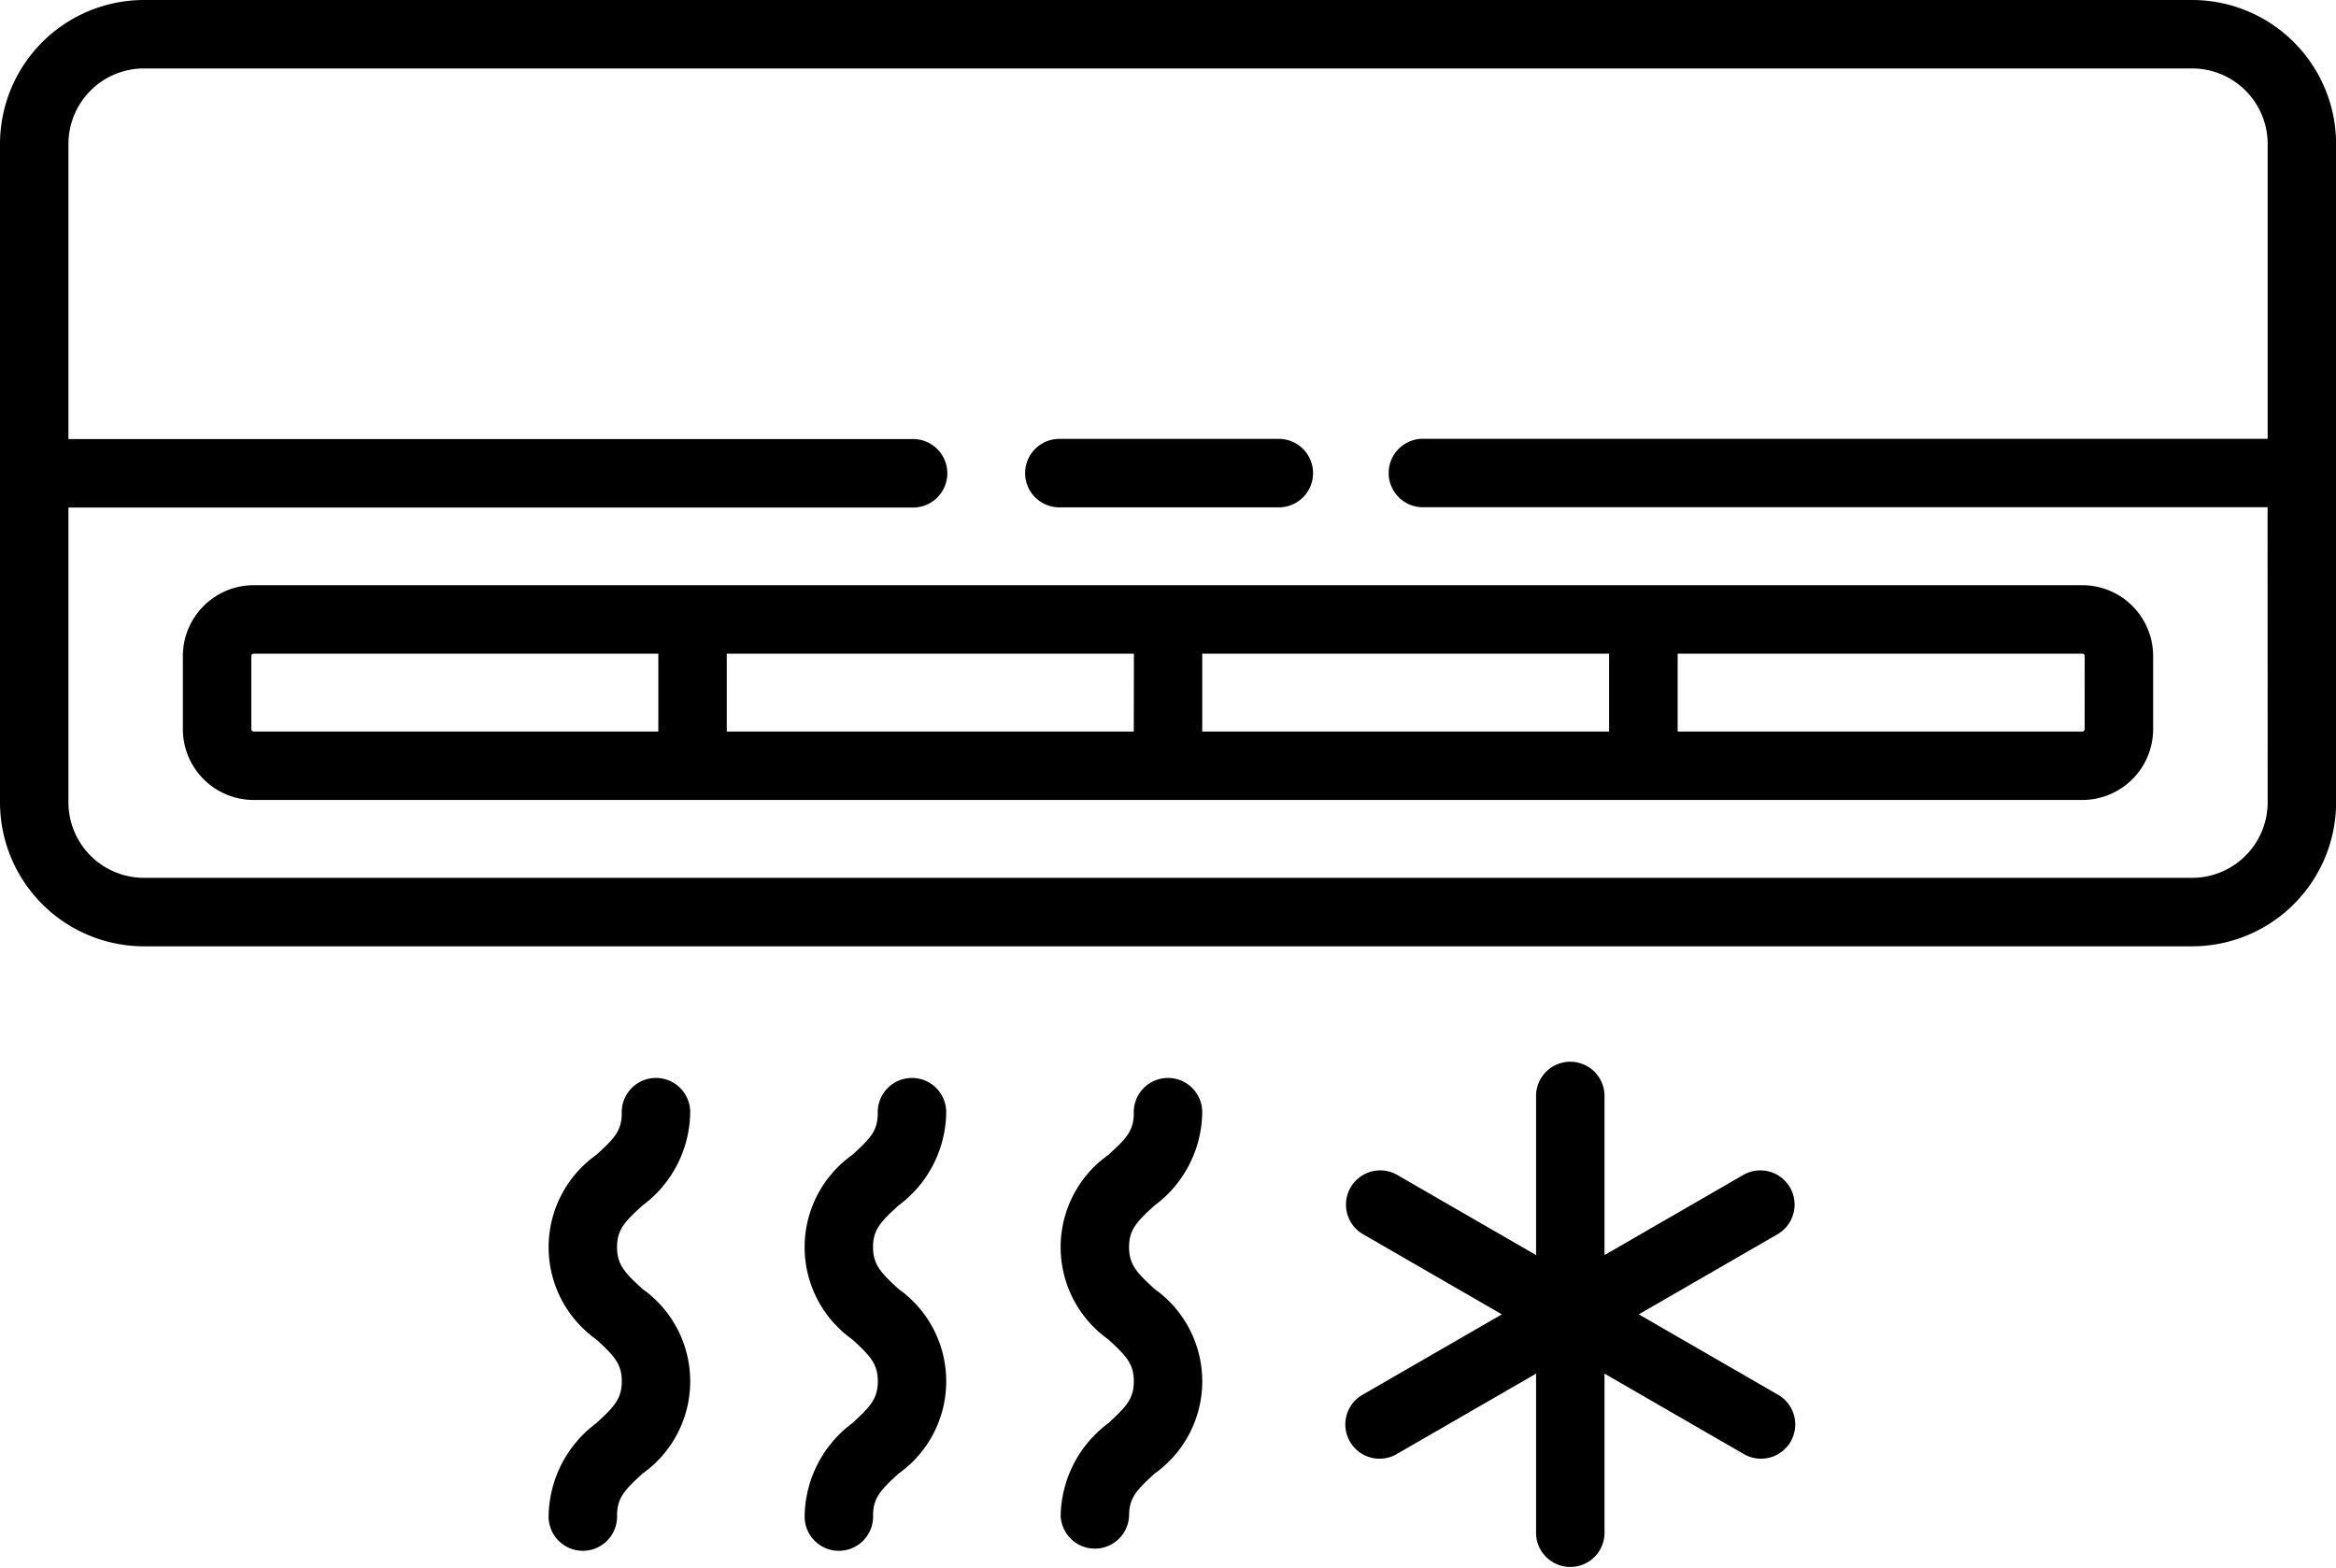
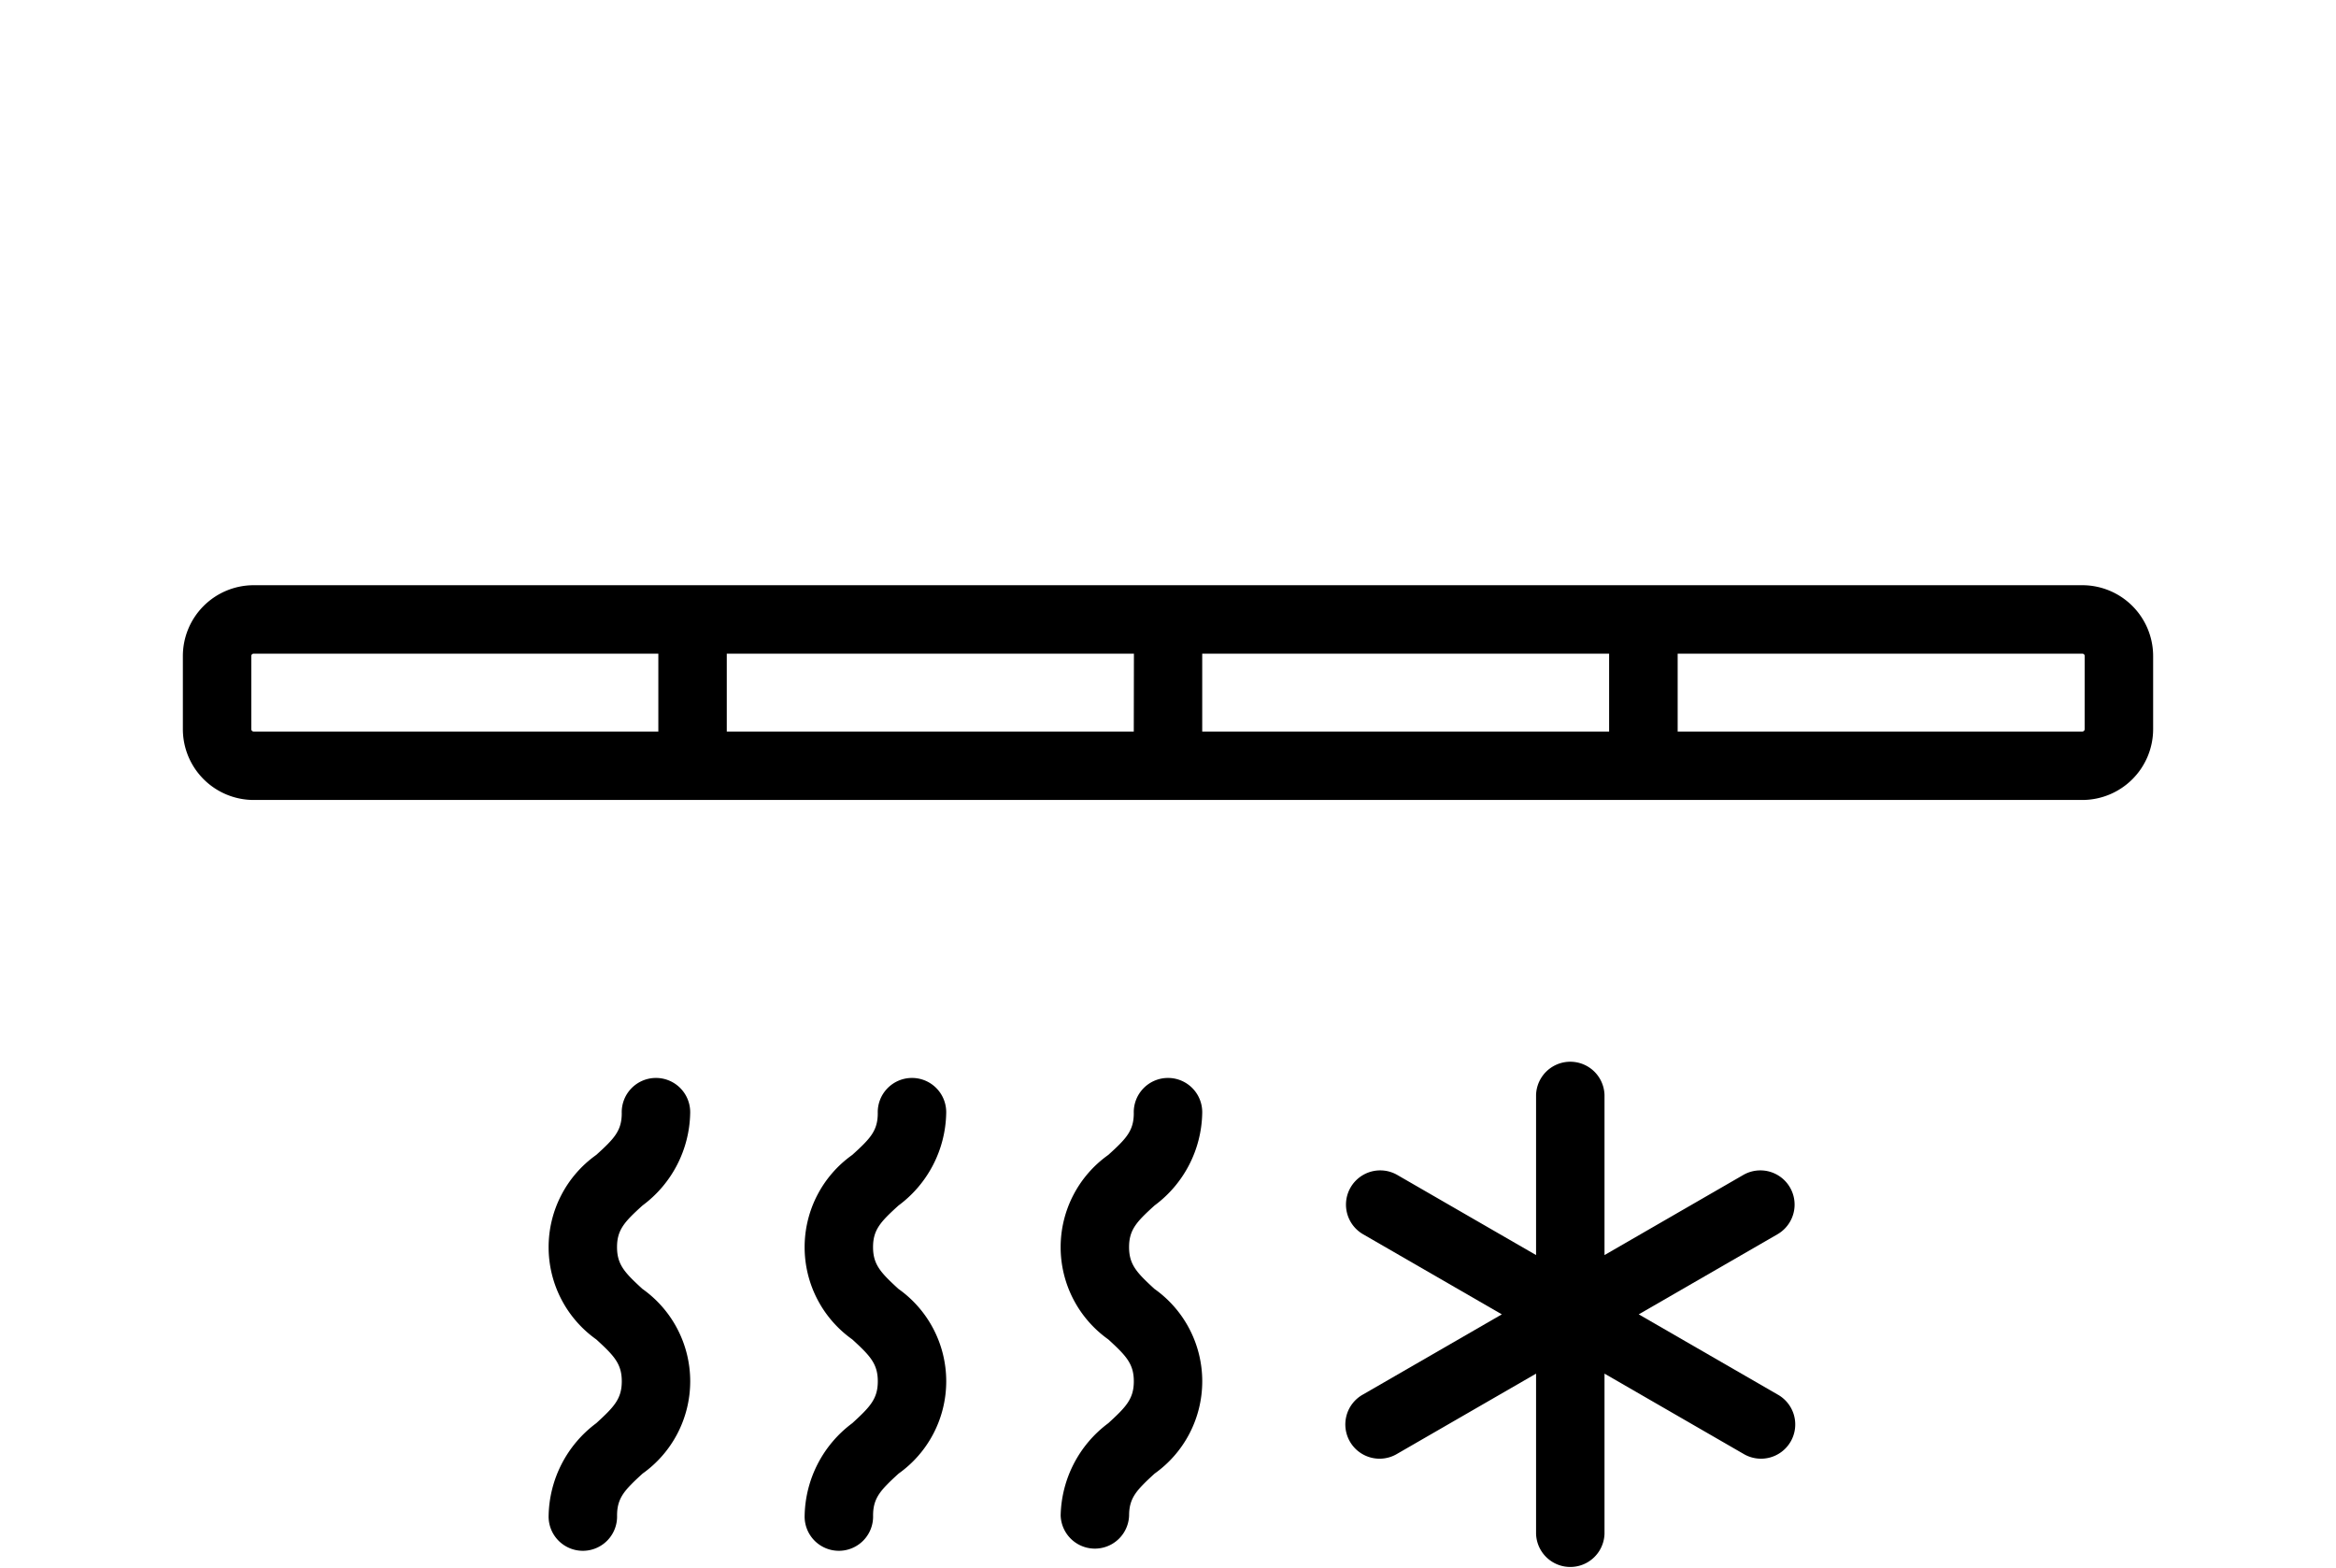
<svg xmlns="http://www.w3.org/2000/svg" width="67.347" height="45.204" viewBox="0 0 67.347 45.204">
  <g id="conditioning-air" transform="translate(0 -84.169)">
    <g id="Group_9" data-name="Group 9" transform="translate(0 84.169)">
      <g id="Group_8" data-name="Group 8" transform="translate(0 0)">
-         <path id="Path_63" data-name="Path 63" d="M63.2,84.169H4.15A4.154,4.154,0,0,0,0,88.319V107.3a4.154,4.154,0,0,0,4.15,4.15H63.2a4.154,4.154,0,0,0,4.15-4.15V88.319A4.154,4.154,0,0,0,63.2,84.169Zm2.177,23.13a2.179,2.179,0,0,1-2.177,2.177H4.15A2.179,2.179,0,0,1,1.973,107.3V98.8h24.32a.987.987,0,1,0,0-1.973H1.973v-8.5A2.179,2.179,0,0,1,4.15,86.142H63.2a2.179,2.179,0,0,1,2.177,2.177v8.5H41.054a.987.987,0,1,0,0,1.973h24.32Z" transform="translate(0 -84.169)" />
-       </g>
+         </g>
    </g>
    <g id="Group_11" data-name="Group 11" transform="translate(5.272 101.04)">
      <g id="Group_10" data-name="Group 10" transform="translate(0 0)">
        <path id="Path_64" data-name="Path 64" d="M94.843,212.427H42.122a2.043,2.043,0,0,0-2.041,2.041v2.109a2.043,2.043,0,0,0,2.041,2.041H94.843a2.043,2.043,0,0,0,2.041-2.041v-2.109A2.043,2.043,0,0,0,94.843,212.427Zm-41.054,4.218H42.122a.068.068,0,0,1-.068-.068v-2.109a.068.068,0,0,1,.068-.068H53.789Zm13.707,0H55.762V214.4H67.5Zm13.707,0H69.469V214.4H81.2v2.245Zm13.707-.068a.068.068,0,0,1-.068.068H83.176V214.4H94.843a.068.068,0,0,1,.068.068Z" transform="translate(-40.081 -212.427)" />
      </g>
    </g>
    <g id="Group_13" data-name="Group 13" transform="translate(29.524 96.822)">
      <g id="Group_12" data-name="Group 12">
-         <path id="Path_65" data-name="Path 65" d="M231.763,180.363h-6.327a.987.987,0,0,0,0,1.973h6.327a.987.987,0,1,0,0-1.973Z" transform="translate(-224.45 -180.363)" />
-       </g>
+         </g>
    </g>
    <g id="Group_15" data-name="Group 15" transform="translate(15.816 115.274)">
      <g id="Group_14" data-name="Group 14">
        <path id="Path_66" data-name="Path 66" d="M122.95,326.7c-.51-.467-.735-.7-.735-1.207s.225-.737.734-1.2a3.39,3.39,0,0,0,1.375-2.659.987.987,0,1,0-1.973,0c0,.51-.225.737-.734,1.2a3.261,3.261,0,0,0,0,5.32c.51.467.735.7.735,1.207s-.225.74-.735,1.207a3.4,3.4,0,0,0-1.374,2.661.987.987,0,1,0,1.973,0c0-.512.225-.74.735-1.207a3.264,3.264,0,0,0,0-5.322Z" transform="translate(-120.242 -320.645)" />
      </g>
    </g>
    <g id="Group_17" data-name="Group 17" transform="translate(23.197 115.274)">
      <g id="Group_16" data-name="Group 16">
        <path id="Path_67" data-name="Path 67" d="M179.063,326.7c-.509-.467-.735-.7-.735-1.207s.225-.737.734-1.2a3.39,3.39,0,0,0,1.375-2.659.987.987,0,1,0-1.973,0c0,.51-.225.737-.734,1.2a3.261,3.261,0,0,0,0,5.32c.509.467.735.7.735,1.207s-.225.74-.735,1.207a3.4,3.4,0,0,0-1.374,2.661.987.987,0,1,0,1.973,0c0-.512.225-.74.735-1.207a3.264,3.264,0,0,0,0-5.322Z" transform="translate(-176.355 -320.645)" />
      </g>
    </g>
    <g id="Group_19" data-name="Group 19" transform="translate(30.578 115.274)">
      <g id="Group_18" data-name="Group 18">
-         <path id="Path_68" data-name="Path 68" d="M235.176,326.7c-.509-.467-.735-.7-.735-1.207s.225-.737.734-1.2a3.39,3.39,0,0,0,1.375-2.659.987.987,0,1,0-1.973,0c0,.51-.225.737-.734,1.2a3.261,3.261,0,0,0,0,5.32c.509.467.735.7.735,1.207s-.225.74-.735,1.207a3.4,3.4,0,0,0-1.374,2.661.987.987,0,0,0,1.973,0c0-.512.225-.74.735-1.207a3.264,3.264,0,0,0,0-5.322Z" transform="translate(-232.468 -320.645)" />
+         <path id="Path_68" data-name="Path 68" d="M235.176,326.7c-.509-.467-.735-.7-.735-1.207s.225-.737.734-1.2a3.39,3.39,0,0,0,1.375-2.659.987.987,0,1,0-1.973,0c0,.51-.225.737-.734,1.2a3.261,3.261,0,0,0,0,5.32c.509.467.735.7.735,1.207s-.225.74-.735,1.207a3.4,3.4,0,0,0-1.374,2.661.987.987,0,0,0,1.973,0c0-.512.225-.74.735-1.207a3.264,3.264,0,0,0,0-5.322" transform="translate(-232.468 -320.645)" />
      </g>
    </g>
    <g id="Group_21" data-name="Group 21" transform="translate(38.807 114.747)">
      <g id="Group_20" data-name="Group 20" transform="translate(0 0)">
        <path id="Path_69" data-name="Path 69" d="M307.462,326.26l-4-2.309,4-2.309a.986.986,0,1,0-.987-1.709l-4,2.309v-4.618a.987.987,0,0,0-1.973,0v4.618l-4-2.309a.986.986,0,1,0-.987,1.709l4,2.309-4,2.309a.987.987,0,1,0,.987,1.709l4-2.309v4.618a.987.987,0,0,0,1.973,0V325.66l4,2.309a.987.987,0,1,0,.987-1.709Z" transform="translate(-295.024 -316.638)" />
      </g>
    </g>
  </g>
</svg>